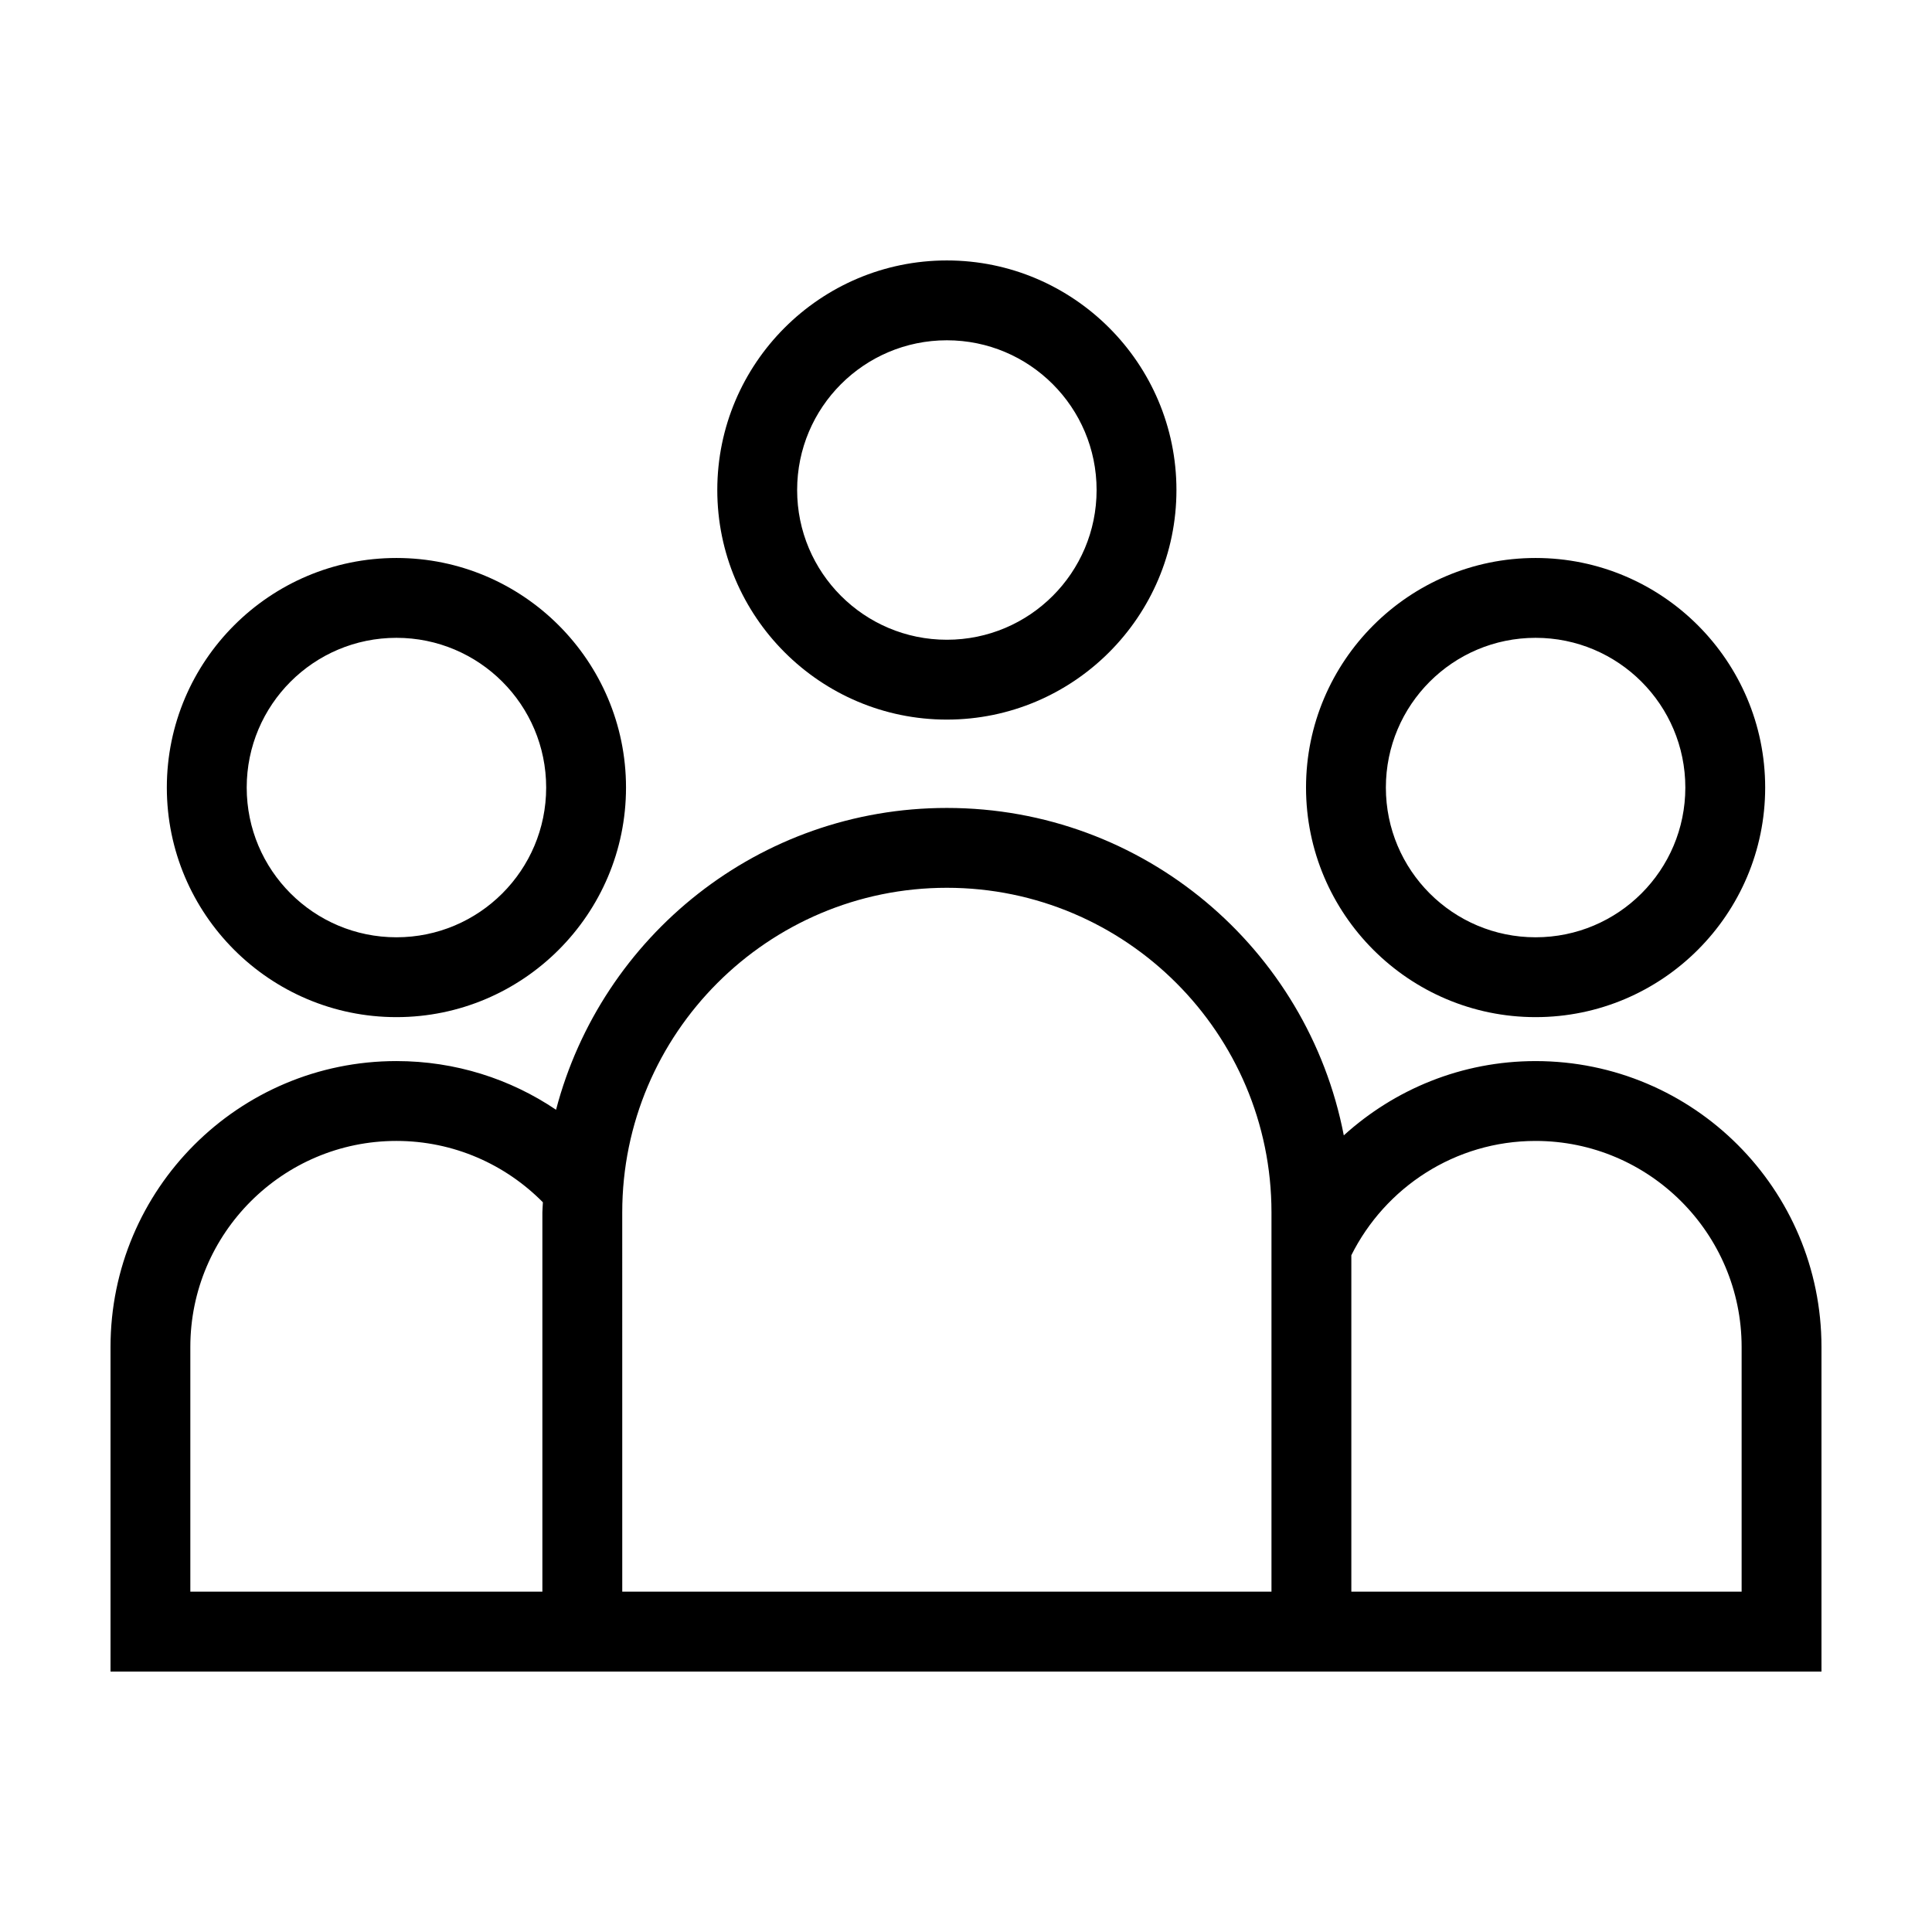
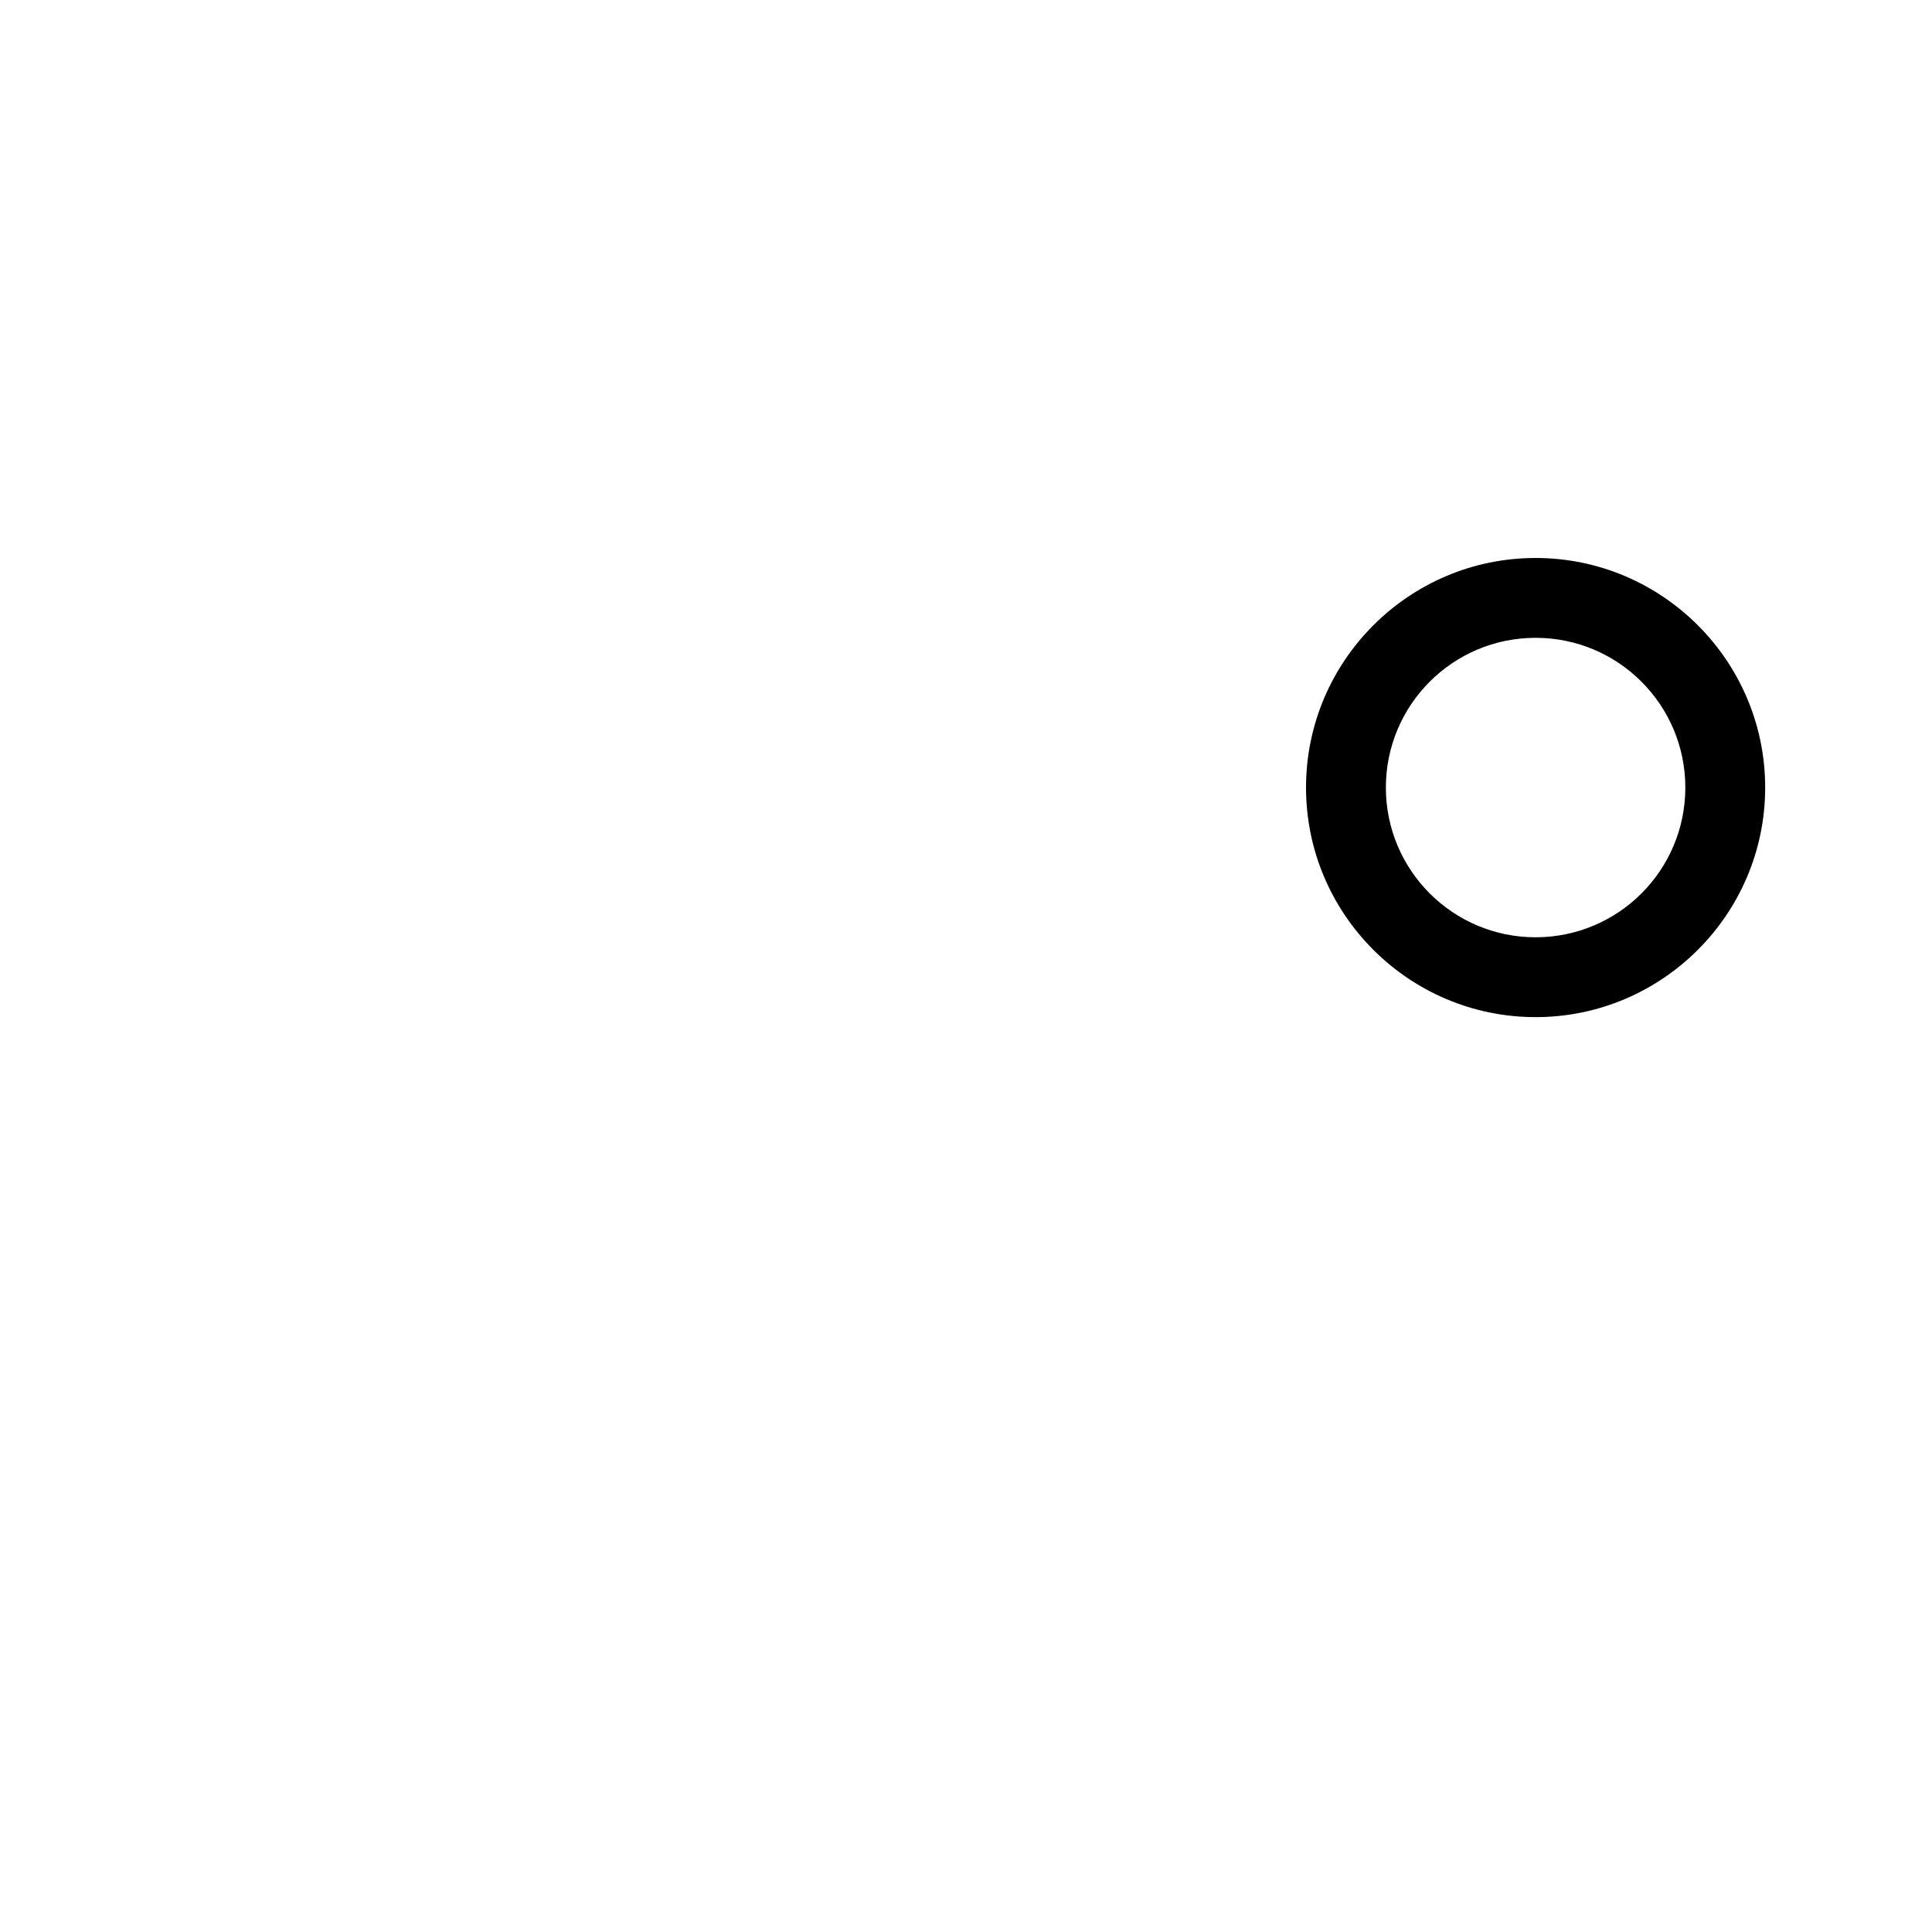
<svg xmlns="http://www.w3.org/2000/svg" fill="#000000" width="800px" height="800px" version="1.1" viewBox="144 144 512 512">
  <g>
-     <path d="m249.06 413.55c33.547 0 60.84-27.293 60.84-60.84 0-33.551-27.297-60.84-60.84-60.84-33.547 0-60.848 27.289-60.848 60.84 0 33.547 27.297 60.84 60.848 60.84zm0-100.52c21.914 0 39.68 17.766 39.68 39.68 0 21.914-17.766 39.68-39.68 39.68-21.914 0-39.68-17.766-39.68-39.68 0-21.918 17.762-39.68 39.68-39.68z" />
    <path d="m550.95 413.55c33.547 0 60.84-27.293 60.84-60.84s-27.293-60.84-60.84-60.84c-33.547 0-60.84 27.293-60.84 60.84s27.289 60.84 60.84 60.84zm0-100.52c21.91 0 39.68 17.766 39.68 39.68 0 21.914-17.766 39.68-39.68 39.68-21.914 0-39.68-17.766-39.68-39.68 0-21.918 17.762-39.68 39.68-39.68z" />
-     <path d="m394.93 334.7c33.547 0 60.84-27.293 60.84-60.84s-27.293-60.84-60.84-60.84c-33.547 0-60.84 27.293-60.84 60.84 0 33.551 27.293 60.84 60.84 60.84zm0-100.52c21.914 0 39.68 17.766 39.68 39.68 0 21.914-17.766 39.68-39.68 39.68-21.914 0-39.68-17.766-39.68-39.68 0-21.914 17.77-39.68 39.68-39.68z" />
-     <path d="m324.82 586.98h301.89v-86.008c0-41.848-33.922-75.773-75.77-75.773-19.582 0-37.371 7.492-50.82 19.684-9.543-49.422-52.98-86.77-105.19-86.77-49.781 0-91.516 33.988-103.57 79.984-12.082-8.148-26.637-12.902-42.305-12.902-41.844 0.004-75.766 33.93-75.766 75.777v86.012h114.46zm226.12-140.62c30.109 0 54.609 24.496 54.609 54.609v64.844h-103.43v-89.164c8.961-17.926 27.453-30.289 48.824-30.289zm-242.04 18.941c0-47.434 38.594-86.027 86.027-86.027s86.027 38.594 86.027 86.027v100.51h-172.05zm-114.46 100.51v-64.844c0-30.109 24.496-54.609 54.609-54.609 15.176 0 28.914 6.231 38.824 16.262-0.02 0.902-0.137 1.777-0.137 2.68v100.51z" />
  </g>
</svg>